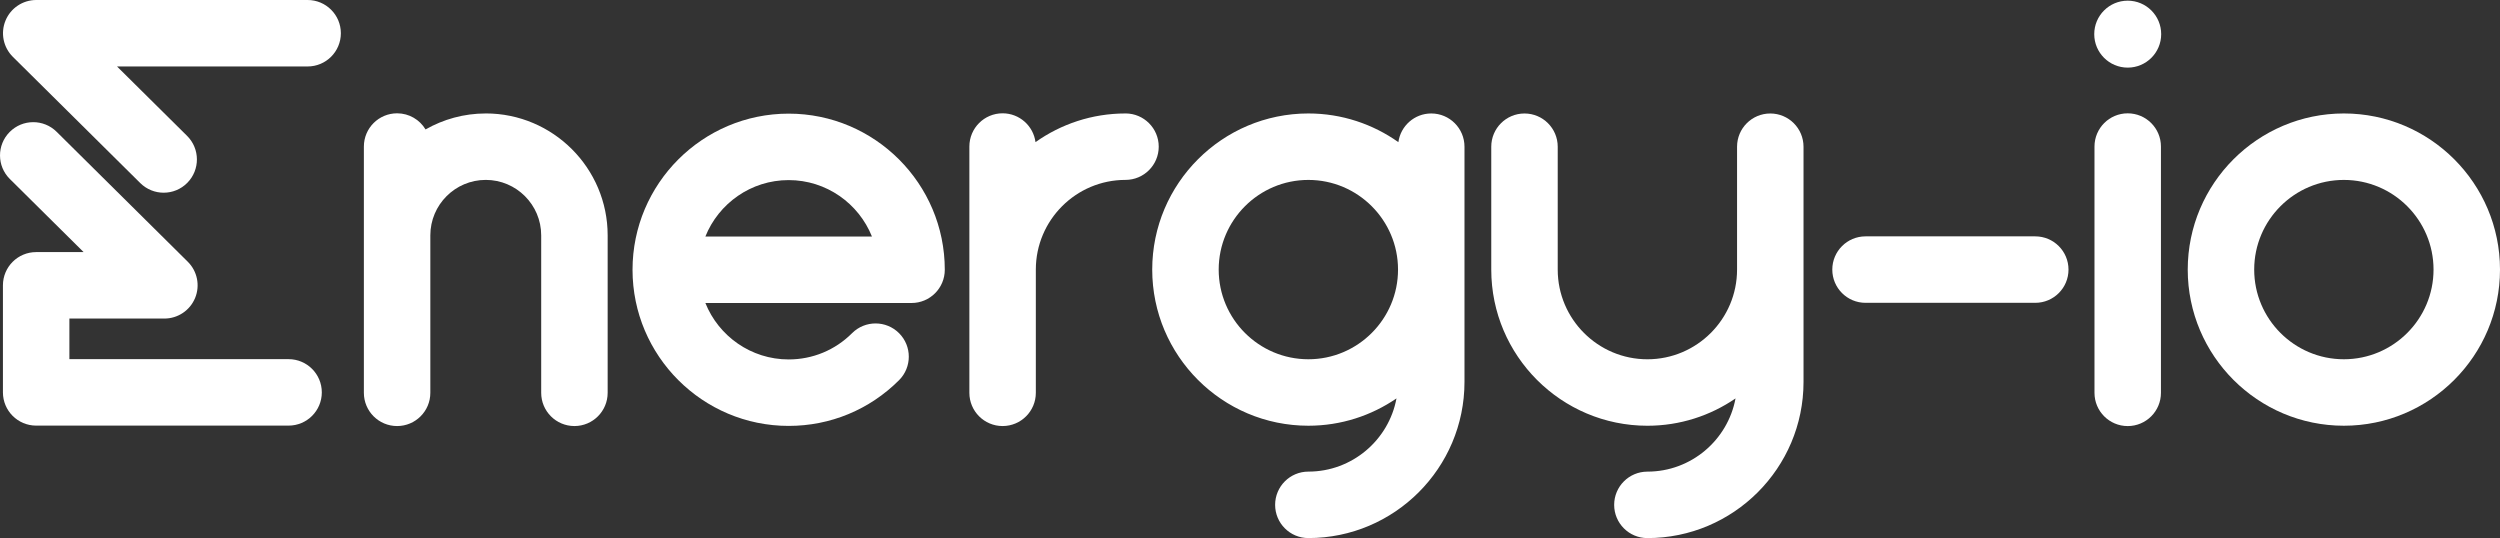
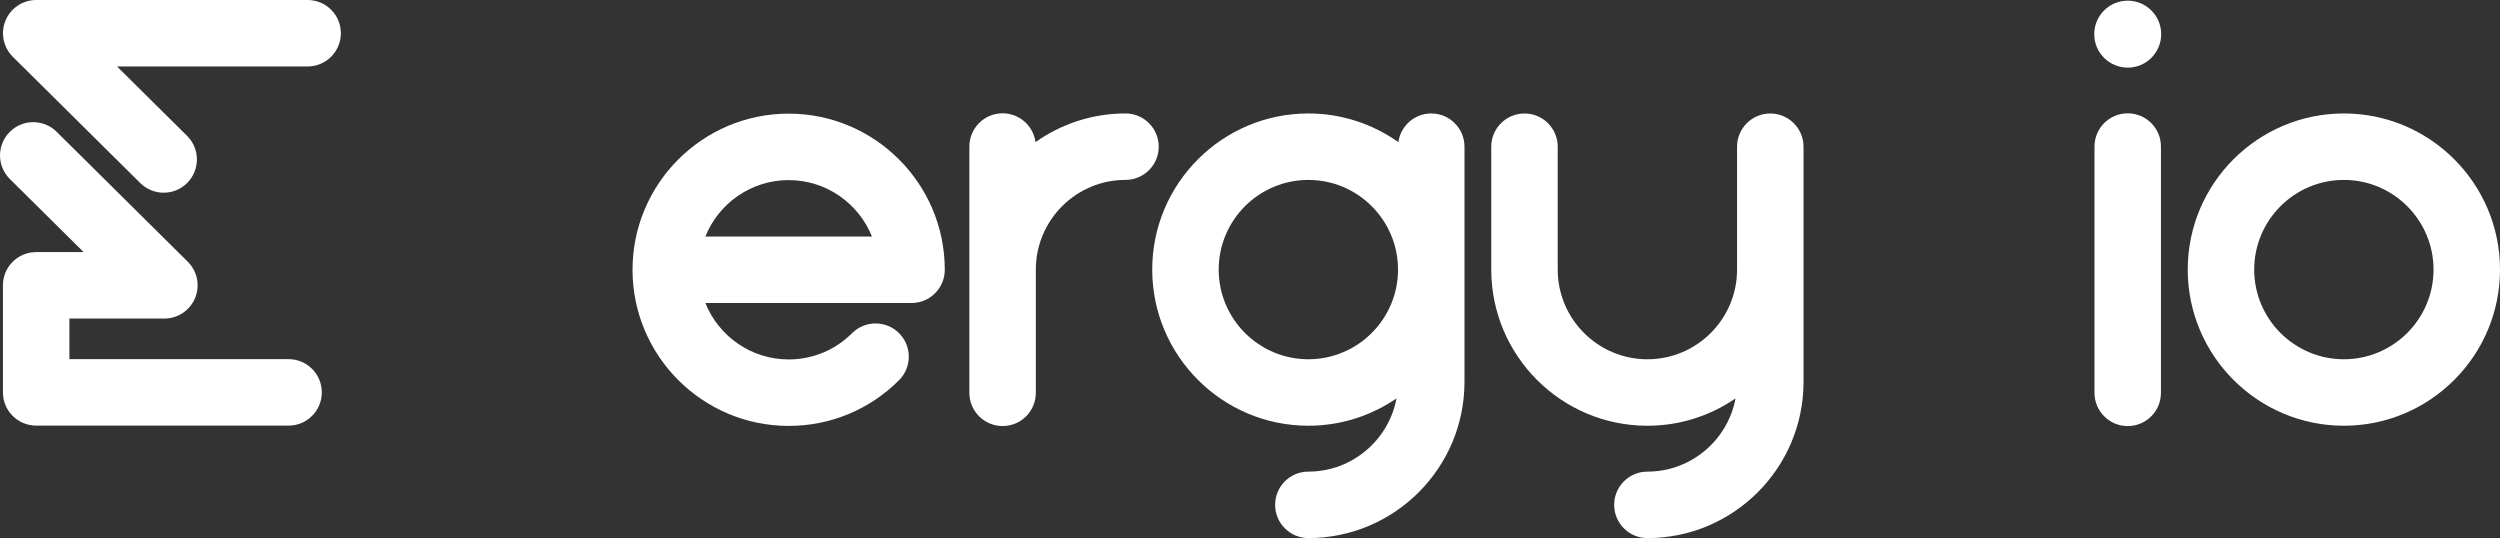
<svg xmlns="http://www.w3.org/2000/svg" id="OUTLINES" viewBox="0 0 1144.22 246.27">
  <rect x="0" y="0" width="1144.22" height="246.27" fill="#333333" stroke="none" />
  <defs>
    <style>.cls-1{fill:#fff;stroke-width:0px;}</style>
  </defs>
  <path class="cls-1" d="m140.79,0H16.59C10.42,0,4.87,3.72,2.52,9.42s-1.02,12.25,3.36,16.59l58.32,57.78c2.97,2.94,6.84,4.41,10.71,4.41,3.92,0,7.83-1.5,10.81-4.51,5.91-5.97,5.87-15.6-.1-21.51l-32.06-31.76h87.24c8.4,0,15.21-6.81,15.21-15.21S149.19,0,140.79,0Z" />
  <path class="cls-1" d="m132.07,164.38H31.76v-18.58h43.47c6.17,0,11.72-3.72,14.07-9.42s1.02-12.25-3.36-16.59L25.92,60.32c-5.97-5.91-15.6-5.87-21.51.1-5.91,5.97-5.87,15.6.1,21.51l33.76,33.45h-21.72c-8.4,0-15.21,6.81-15.21,15.21v49c0,8.4,6.81,15.21,15.21,15.21h115.53c8.4,0,15.21-6.81,15.21-15.21s-6.81-15.21-15.21-15.21Z" />
  <path class="cls-1" d="m973.83,51.87c-8.4,0-15.21,6.81-15.21,15.21v112.72c0,8.4,6.81,15.21,15.21,15.21s15.21-6.81,15.21-15.21v-112.72c0-8.4-6.81-15.21-15.21-15.21Z" />
  <path class="cls-1" d="m1072.76,51.93c-39.4,0-71.46,32.06-71.46,71.46s32.06,71.46,71.46,71.46,71.46-32.06,71.46-71.46-32.06-71.46-71.46-71.46Zm0,112.5c-22.63,0-41.04-18.41-41.04-41.04s18.41-41.04,41.04-41.04,41.04,18.41,41.04,41.04-18.41,41.04-41.04,41.04Z" />
  <path class="cls-1" d="m655.07,51.93c-7.69,0-14.03,5.71-15.05,13.13-11.65-8.25-25.86-13.13-41.2-13.13-39.4,0-71.46,32.06-71.46,71.46s32.06,71.46,71.46,71.46c14.96,0,28.85-4.63,40.34-12.51-3.55,19.04-20.28,33.51-40.34,33.51-8.4,0-15.21,6.81-15.21,15.21s6.81,15.21,15.21,15.21c39.4,0,71.46-32.06,71.46-71.46v-107.67c0-8.4-6.81-15.21-15.21-15.21Zm-56.25,112.5c-22.63,0-41.04-18.41-41.04-41.04s18.41-41.04,41.04-41.04,41.04,18.41,41.04,41.04-18.41,41.04-41.04,41.04Z" />
  <path class="cls-1" d="m825.45,123.39v-56.24c0-8.4-6.81-15.21-15.21-15.21s-15.21,6.81-15.21,15.21v56.25c0,22.63-18.41,41.04-41.04,41.04s-41.04-18.41-41.04-41.04v-56.25c0-8.4-6.81-15.21-15.21-15.21s-15.21,6.81-15.21,15.21v56.25c0,39.4,32.06,71.46,71.46,71.46,14.96,0,28.85-4.63,40.34-12.51-3.55,19.04-20.28,33.51-40.34,33.51-8.4,0-15.21,6.81-15.21,15.21s6.81,15.21,15.21,15.21c39.4,0,71.46-32.06,71.46-71.46v-51.4s0-.01,0-.02c0,0,0,0,0,0Z" />
-   <path class="cls-1" d="m931.52,108.18h-77.69c-8.4,0-15.21,6.81-15.21,15.21s6.81,15.21,15.21,15.21h77.69c8.4,0,15.21-6.81,15.21-15.21s-6.81-15.21-15.21-15.21Z" />
  <circle class="cls-1" cx="973.83" cy="15.63" r="15.32" />
-   <path class="cls-1" d="m222.33,51.93c-10.02,0-19.42,2.67-27.56,7.31-2.66-4.42-7.49-7.38-13.02-7.38-8.4,0-15.21,6.81-15.21,15.21v112.72c0,8.4,6.81,15.21,15.21,15.21s15.21-6.81,15.21-15.21v-72.08c0-13.99,11.38-25.37,25.37-25.37s25.37,11.38,25.37,25.37v72.08c0,8.4,6.81,15.21,15.21,15.21s15.21-6.81,15.21-15.21v-72.08c0-30.76-25.03-55.79-55.79-55.79Z" />
  <path class="cls-1" d="m515.13,51.93c-15.33,0-29.54,4.87-41.19,13.12-.99-7.44-7.35-13.19-15.06-13.19-8.4,0-15.21,6.81-15.21,15.21v112.72c0,8.4,6.81,15.21,15.21,15.21s15.21-6.81,15.21-15.21v-56.41c0-22.63,18.41-41.04,41.04-41.04,8.4,0,15.21-6.81,15.21-15.21s-6.81-15.21-15.21-15.21Z" />
-   <path class="cls-1" d="m360.96,52.01c-39.4,0-71.46,32.06-71.46,71.46s32.06,71.46,71.46,71.46c19.09,0,37.03-7.43,50.53-20.93,5.94-5.94,5.94-15.57,0-21.51-5.94-5.94-15.57-5.94-21.51,0-7.75,7.75-18.06,12.02-29.02,12.02-17.26,0-32.06-10.71-38.12-25.83h94.37c8.4,0,15.21-6.81,15.21-15.21,0-39.4-32.06-71.46-71.46-71.46Zm-38.12,56.25c6.06-15.12,20.86-25.83,38.12-25.83s32.06,10.71,38.12,25.83h-76.24Z" />
+   <path class="cls-1" d="m360.96,52.01c-39.4,0-71.46,32.06-71.46,71.46s32.06,71.46,71.46,71.46c19.09,0,37.03-7.43,50.53-20.93,5.94-5.94,5.94-15.57,0-21.51-5.94-5.94-15.57-5.94-21.51,0-7.75,7.75-18.06,12.02-29.02,12.02-17.26,0-32.06-10.71-38.12-25.83h94.37c8.4,0,15.21-6.81,15.21-15.21,0-39.4-32.06-71.46-71.46-71.46m-38.12,56.25c6.06-15.12,20.86-25.83,38.12-25.83s32.06,10.71,38.12,25.83h-76.24Z" />
</svg>